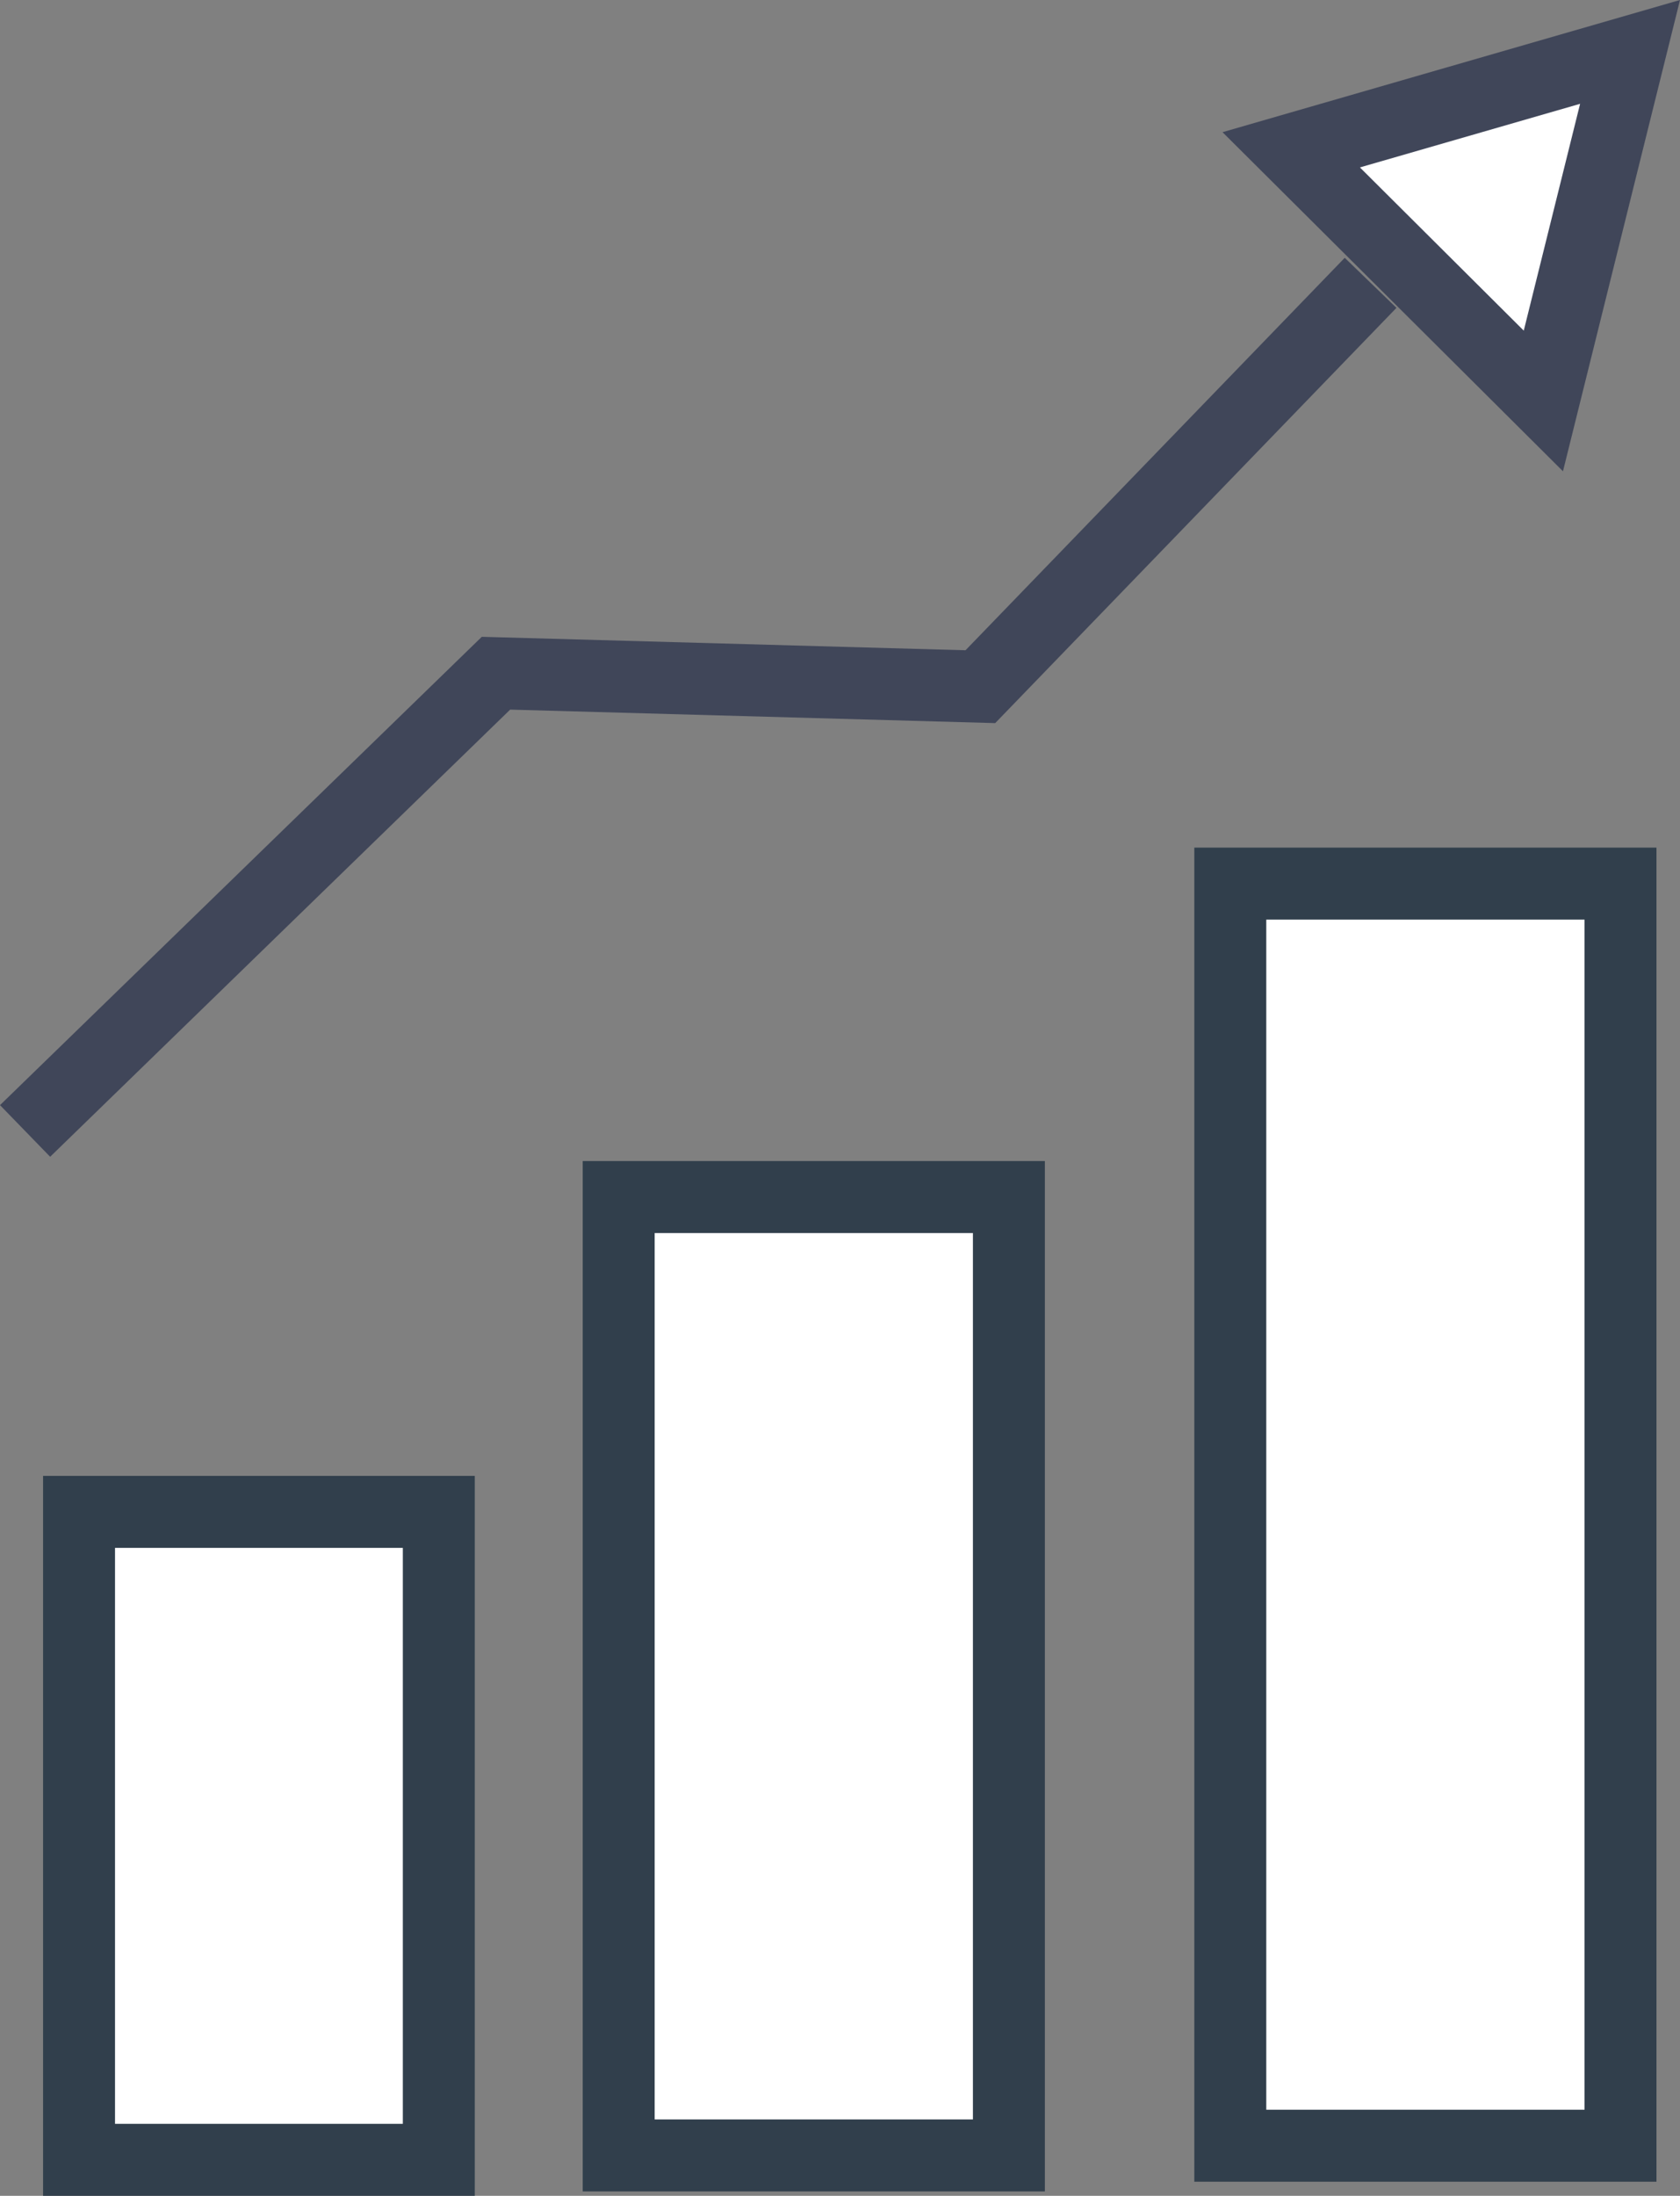
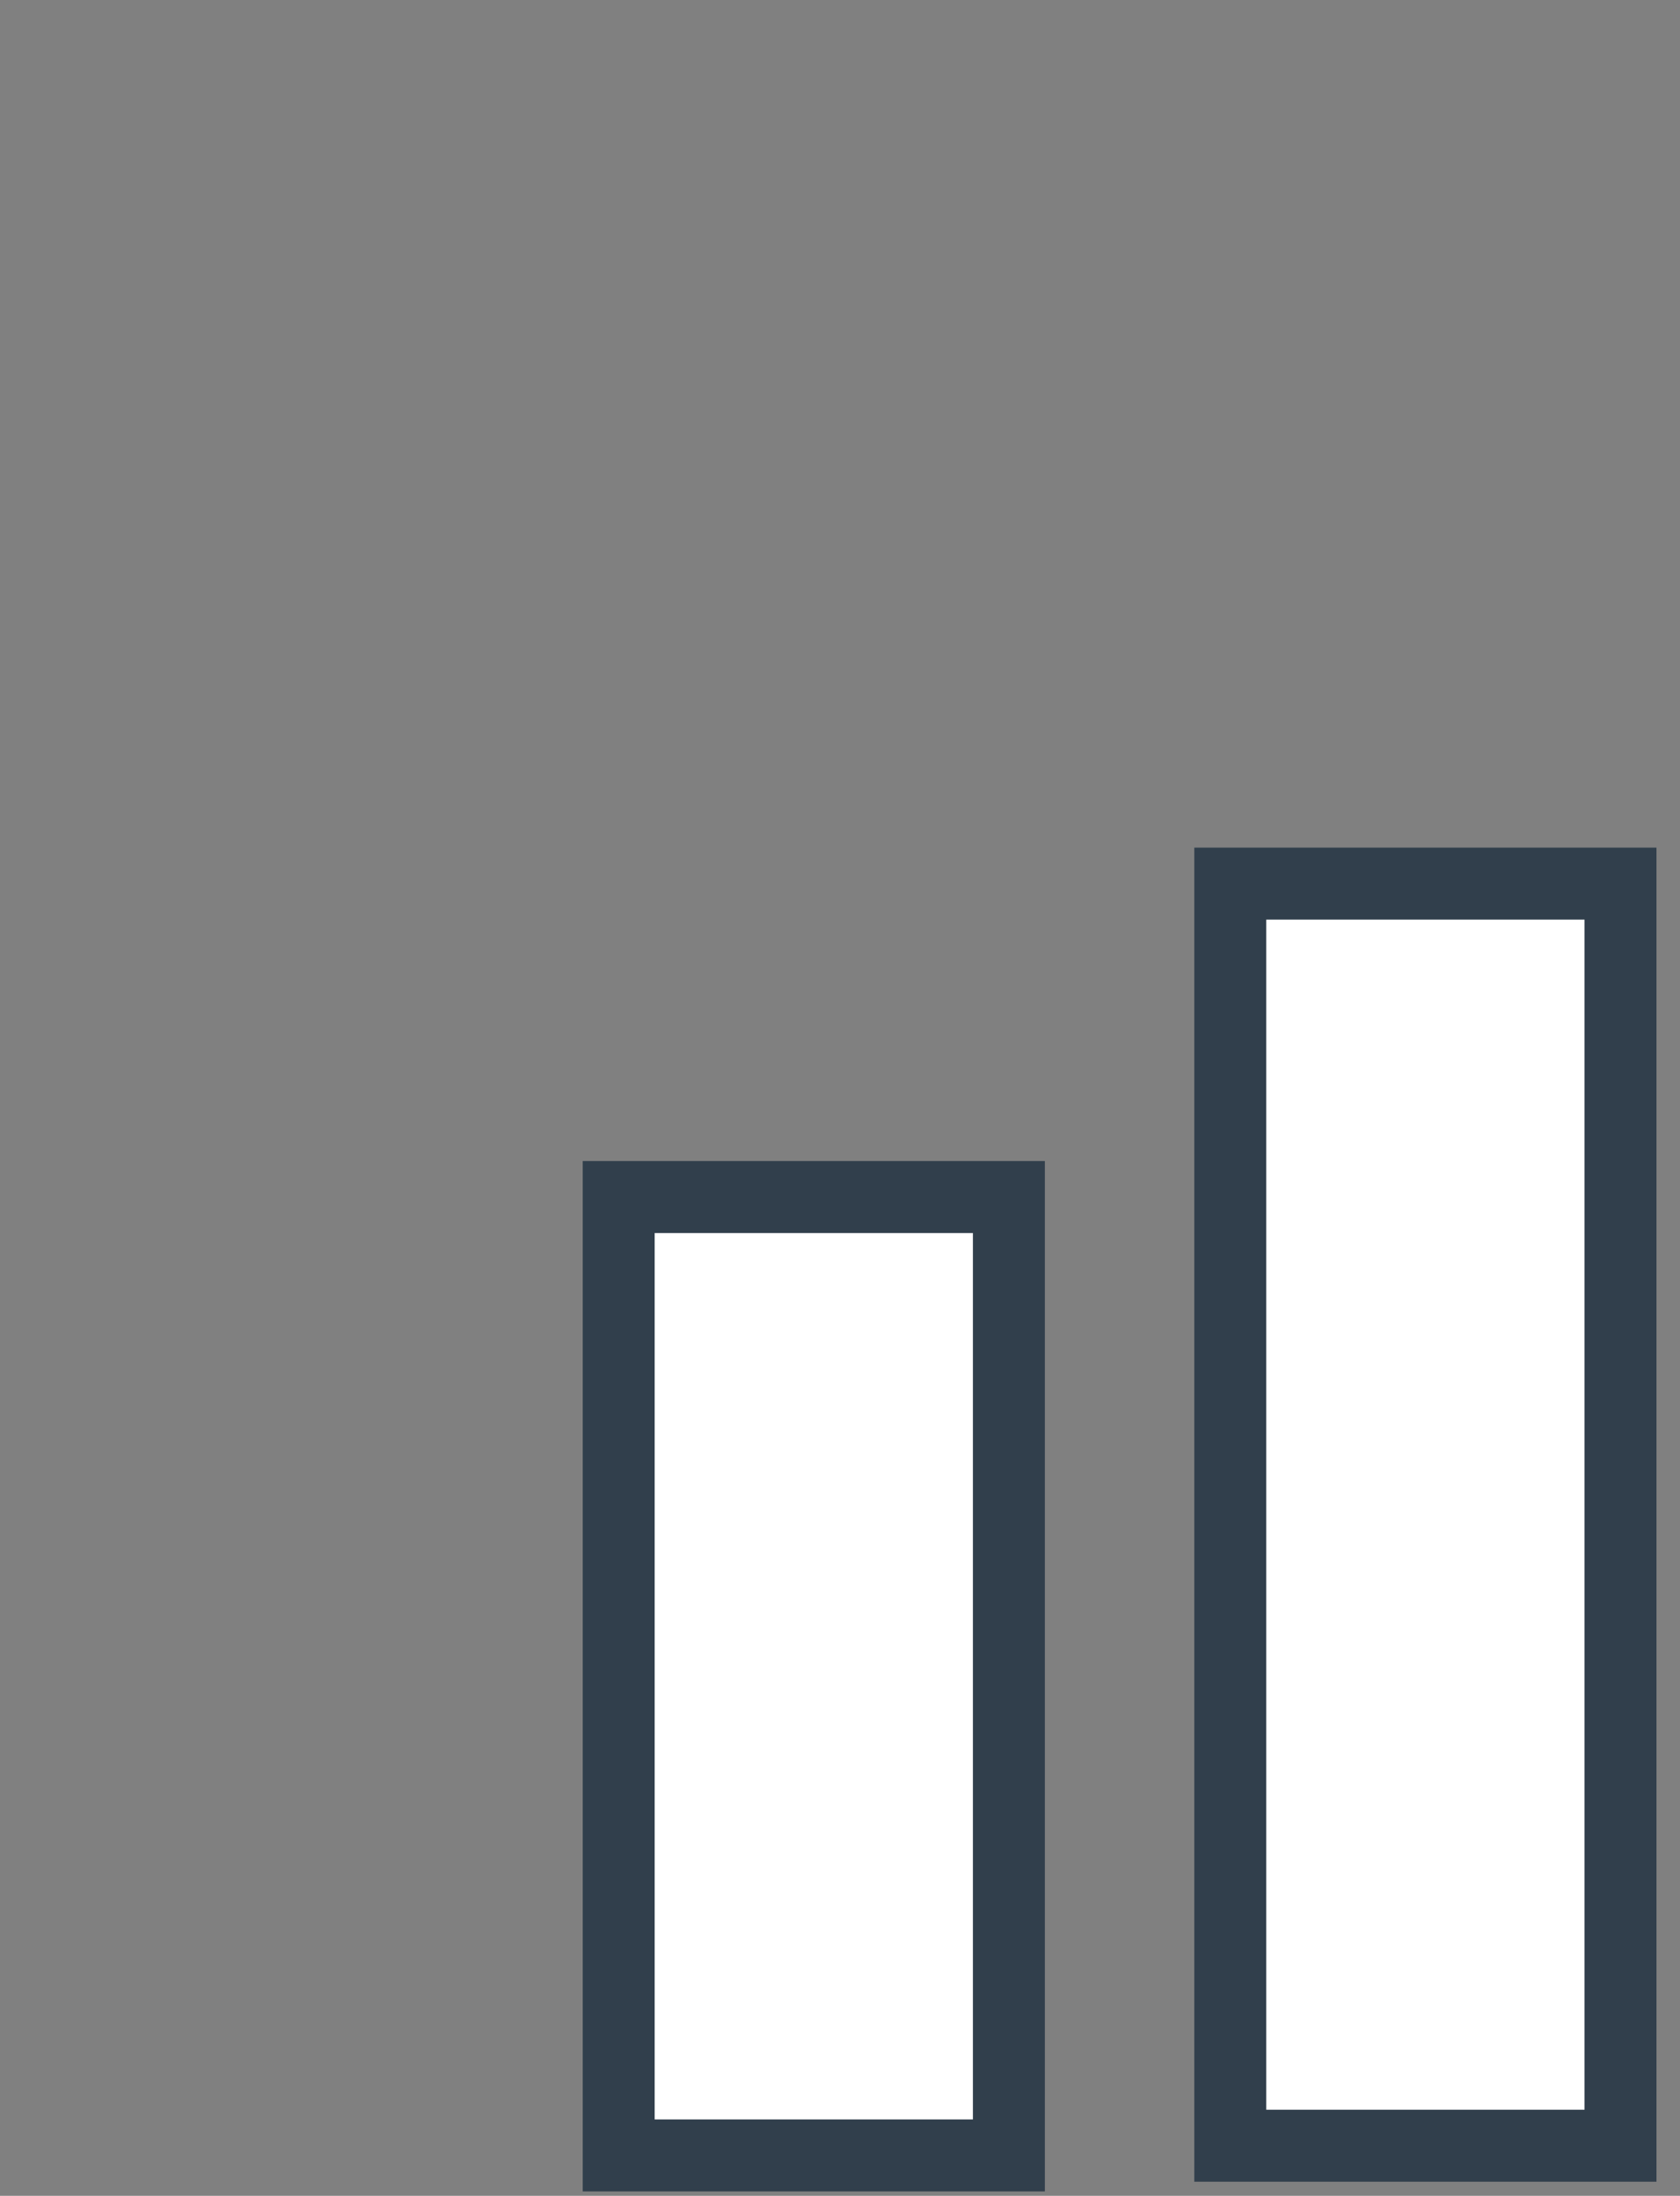
<svg xmlns="http://www.w3.org/2000/svg" width="46.697" height="61" viewBox="0 0 46.697 61">
  <rect x="0" y="0" width="46.697" height="61" fill="#808080" stroke="none" />
  <defs>
    <style>
            .cls-1{fill:#fff;stroke:#313f4c;stroke-width:2px}
        </style>
  </defs>
  <g id="Icon_Convert" transform="translate(-2407.303 -2731.993)">
-     <path id="Rectangle_689" d="M0 0H10V18H0z" class="cls-1" transform="translate(2409.5 2773.993)" />
    <path id="Rectangle_689_copy" d="M0 0H10.846V26.624H0z" class="cls-1" transform="translate(2424.5 2765.247)" />
    <path id="Rectangle_689_copy_2" d="M0 0H10.846V35.061H0z" class="cls-1" transform="translate(2441.5 2756.54)" />
    <g id="Shape_715" fill="#fff" stroke="none">
-       <path d="M2505.916 2743.131l-7.009-6.976 9.418-2.72-2.409 9.696z" transform="translate(-55.714)" />
-       <path fill="#404659" d="M2505.371 2741.178l1.566-6.301-6.12 1.767 4.554 4.534m1.09 3.907l-9.463-9.42 12.716-3.672-3.246 13.064-.007.028z" transform="translate(-55.714)" />
-     </g>
-     <path id="Shape_714" fill="none" stroke="#404659" stroke-width="2px" d="M2408 2776.561l13.089-12.716 13.464.374L2445.4 2753" transform="translate(0 -13.15)" />
+       </g>
  </g>
</svg>